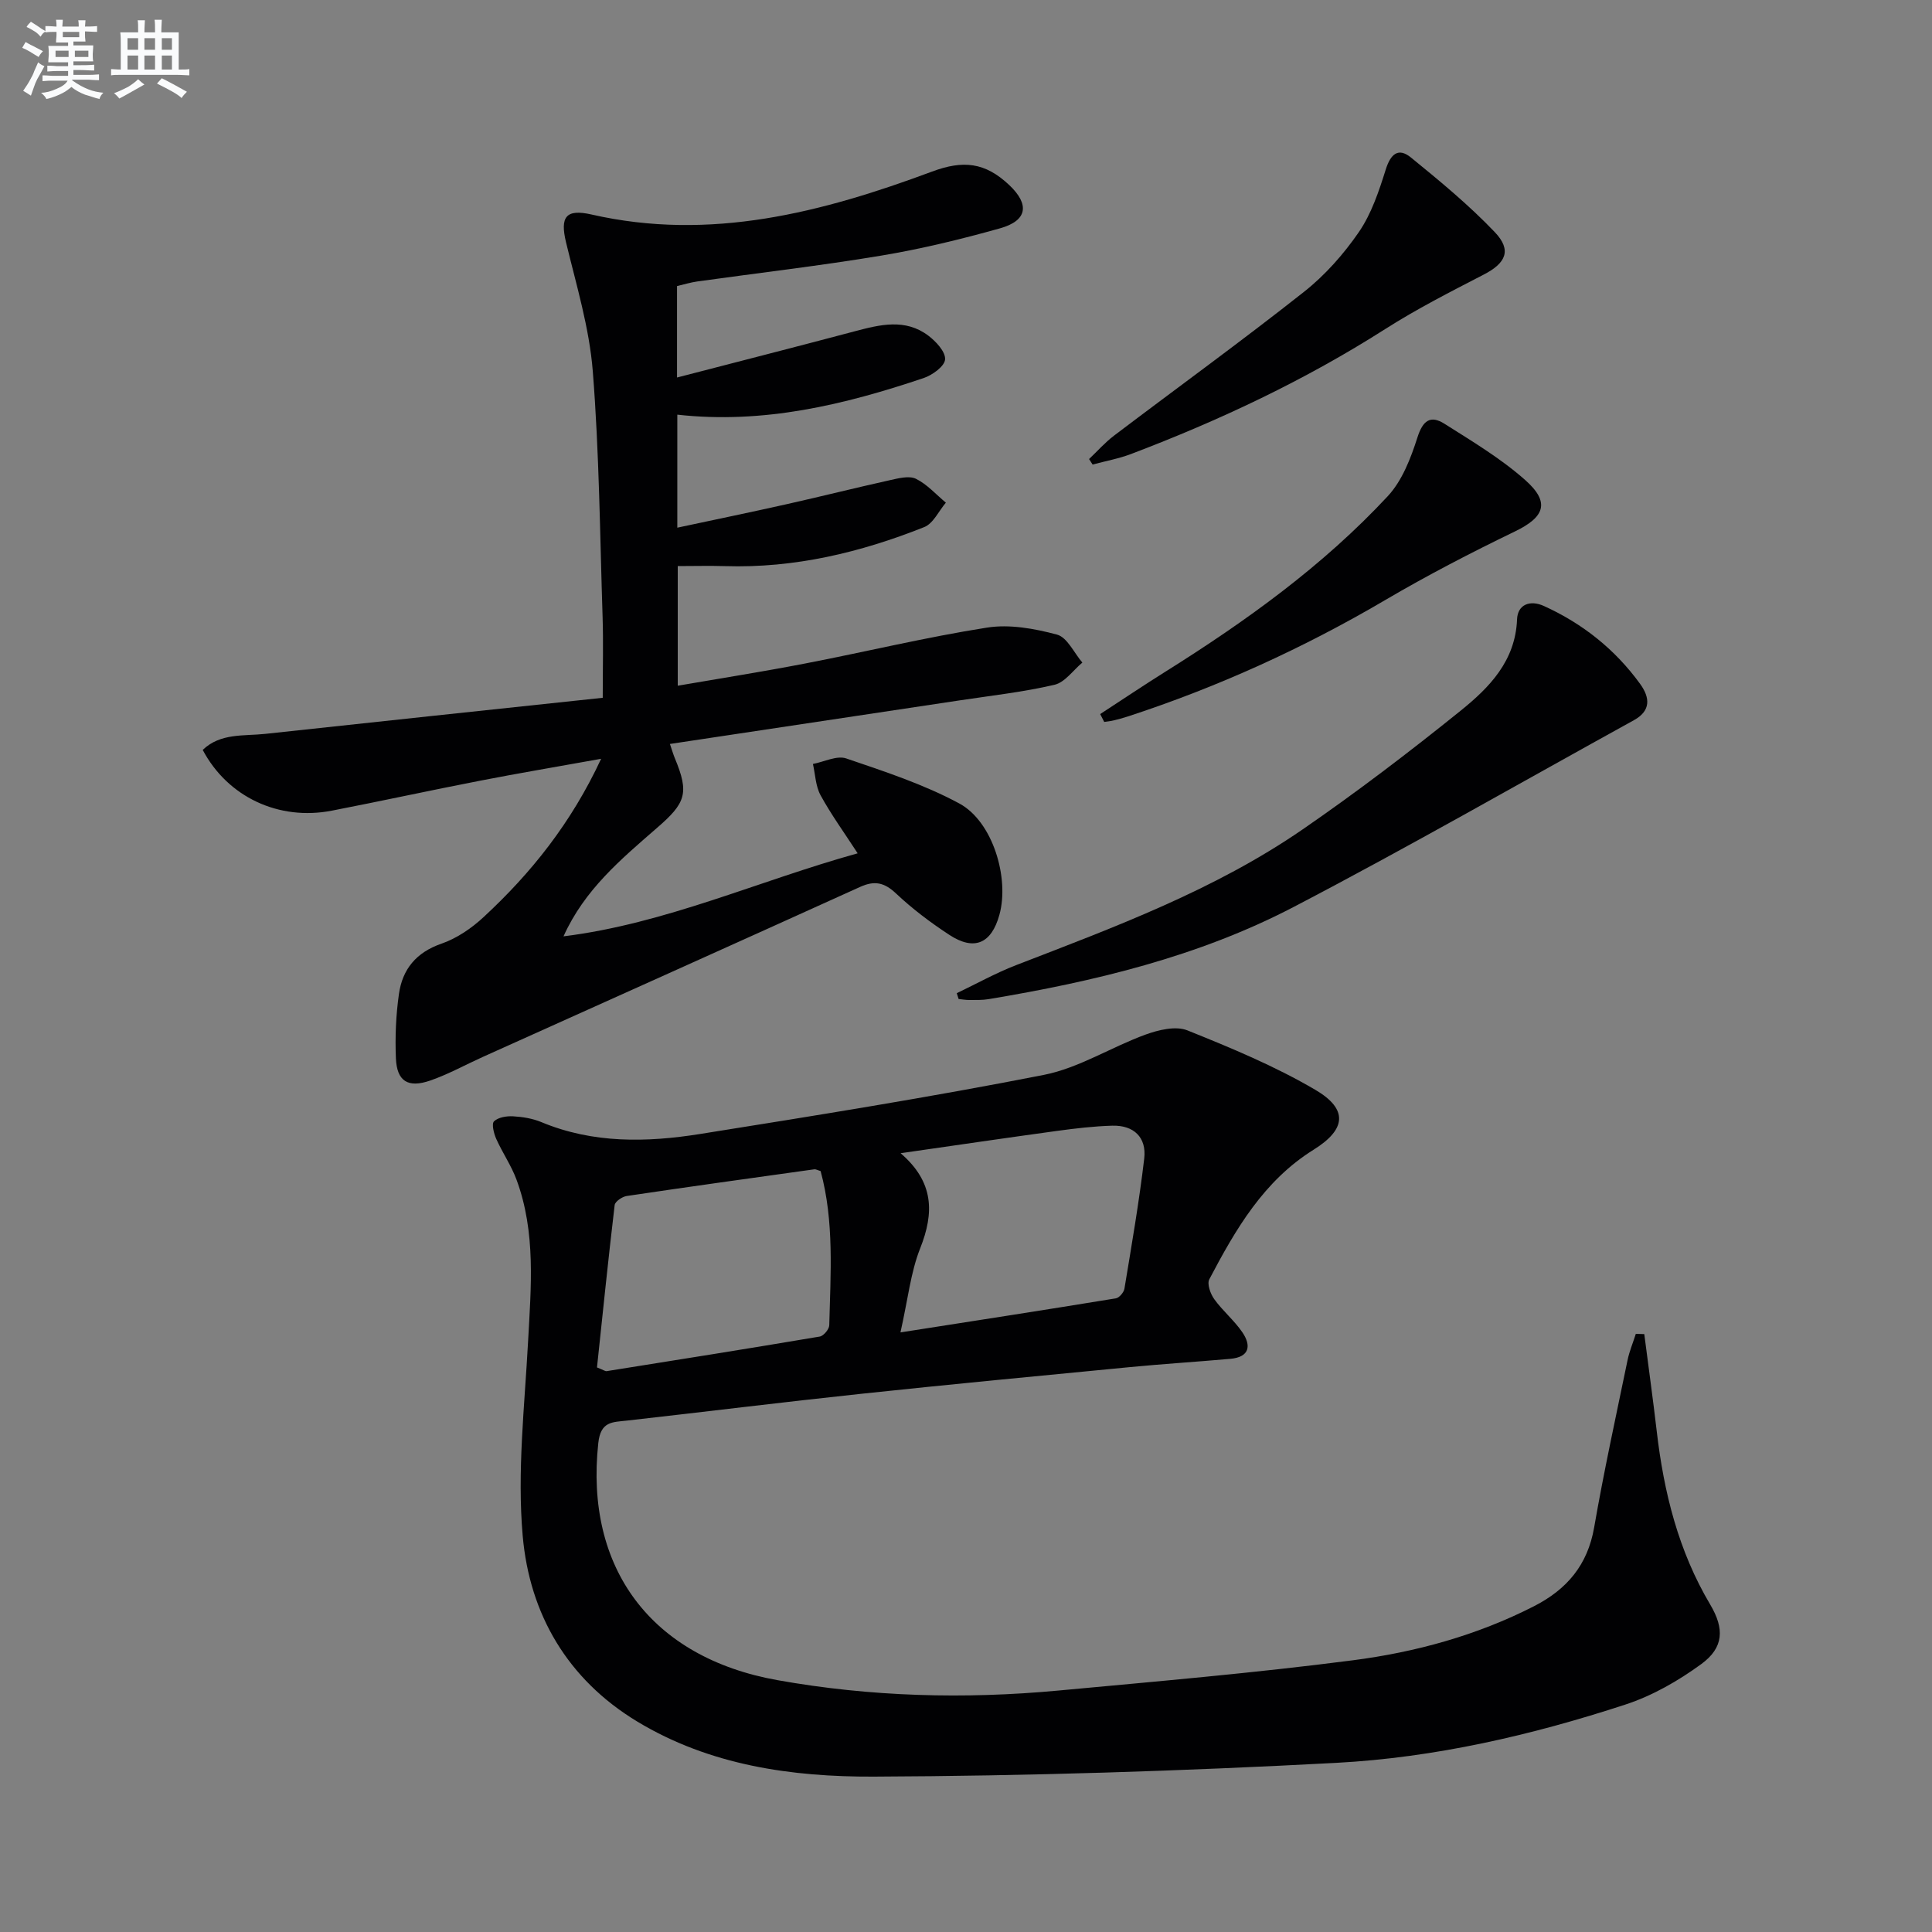
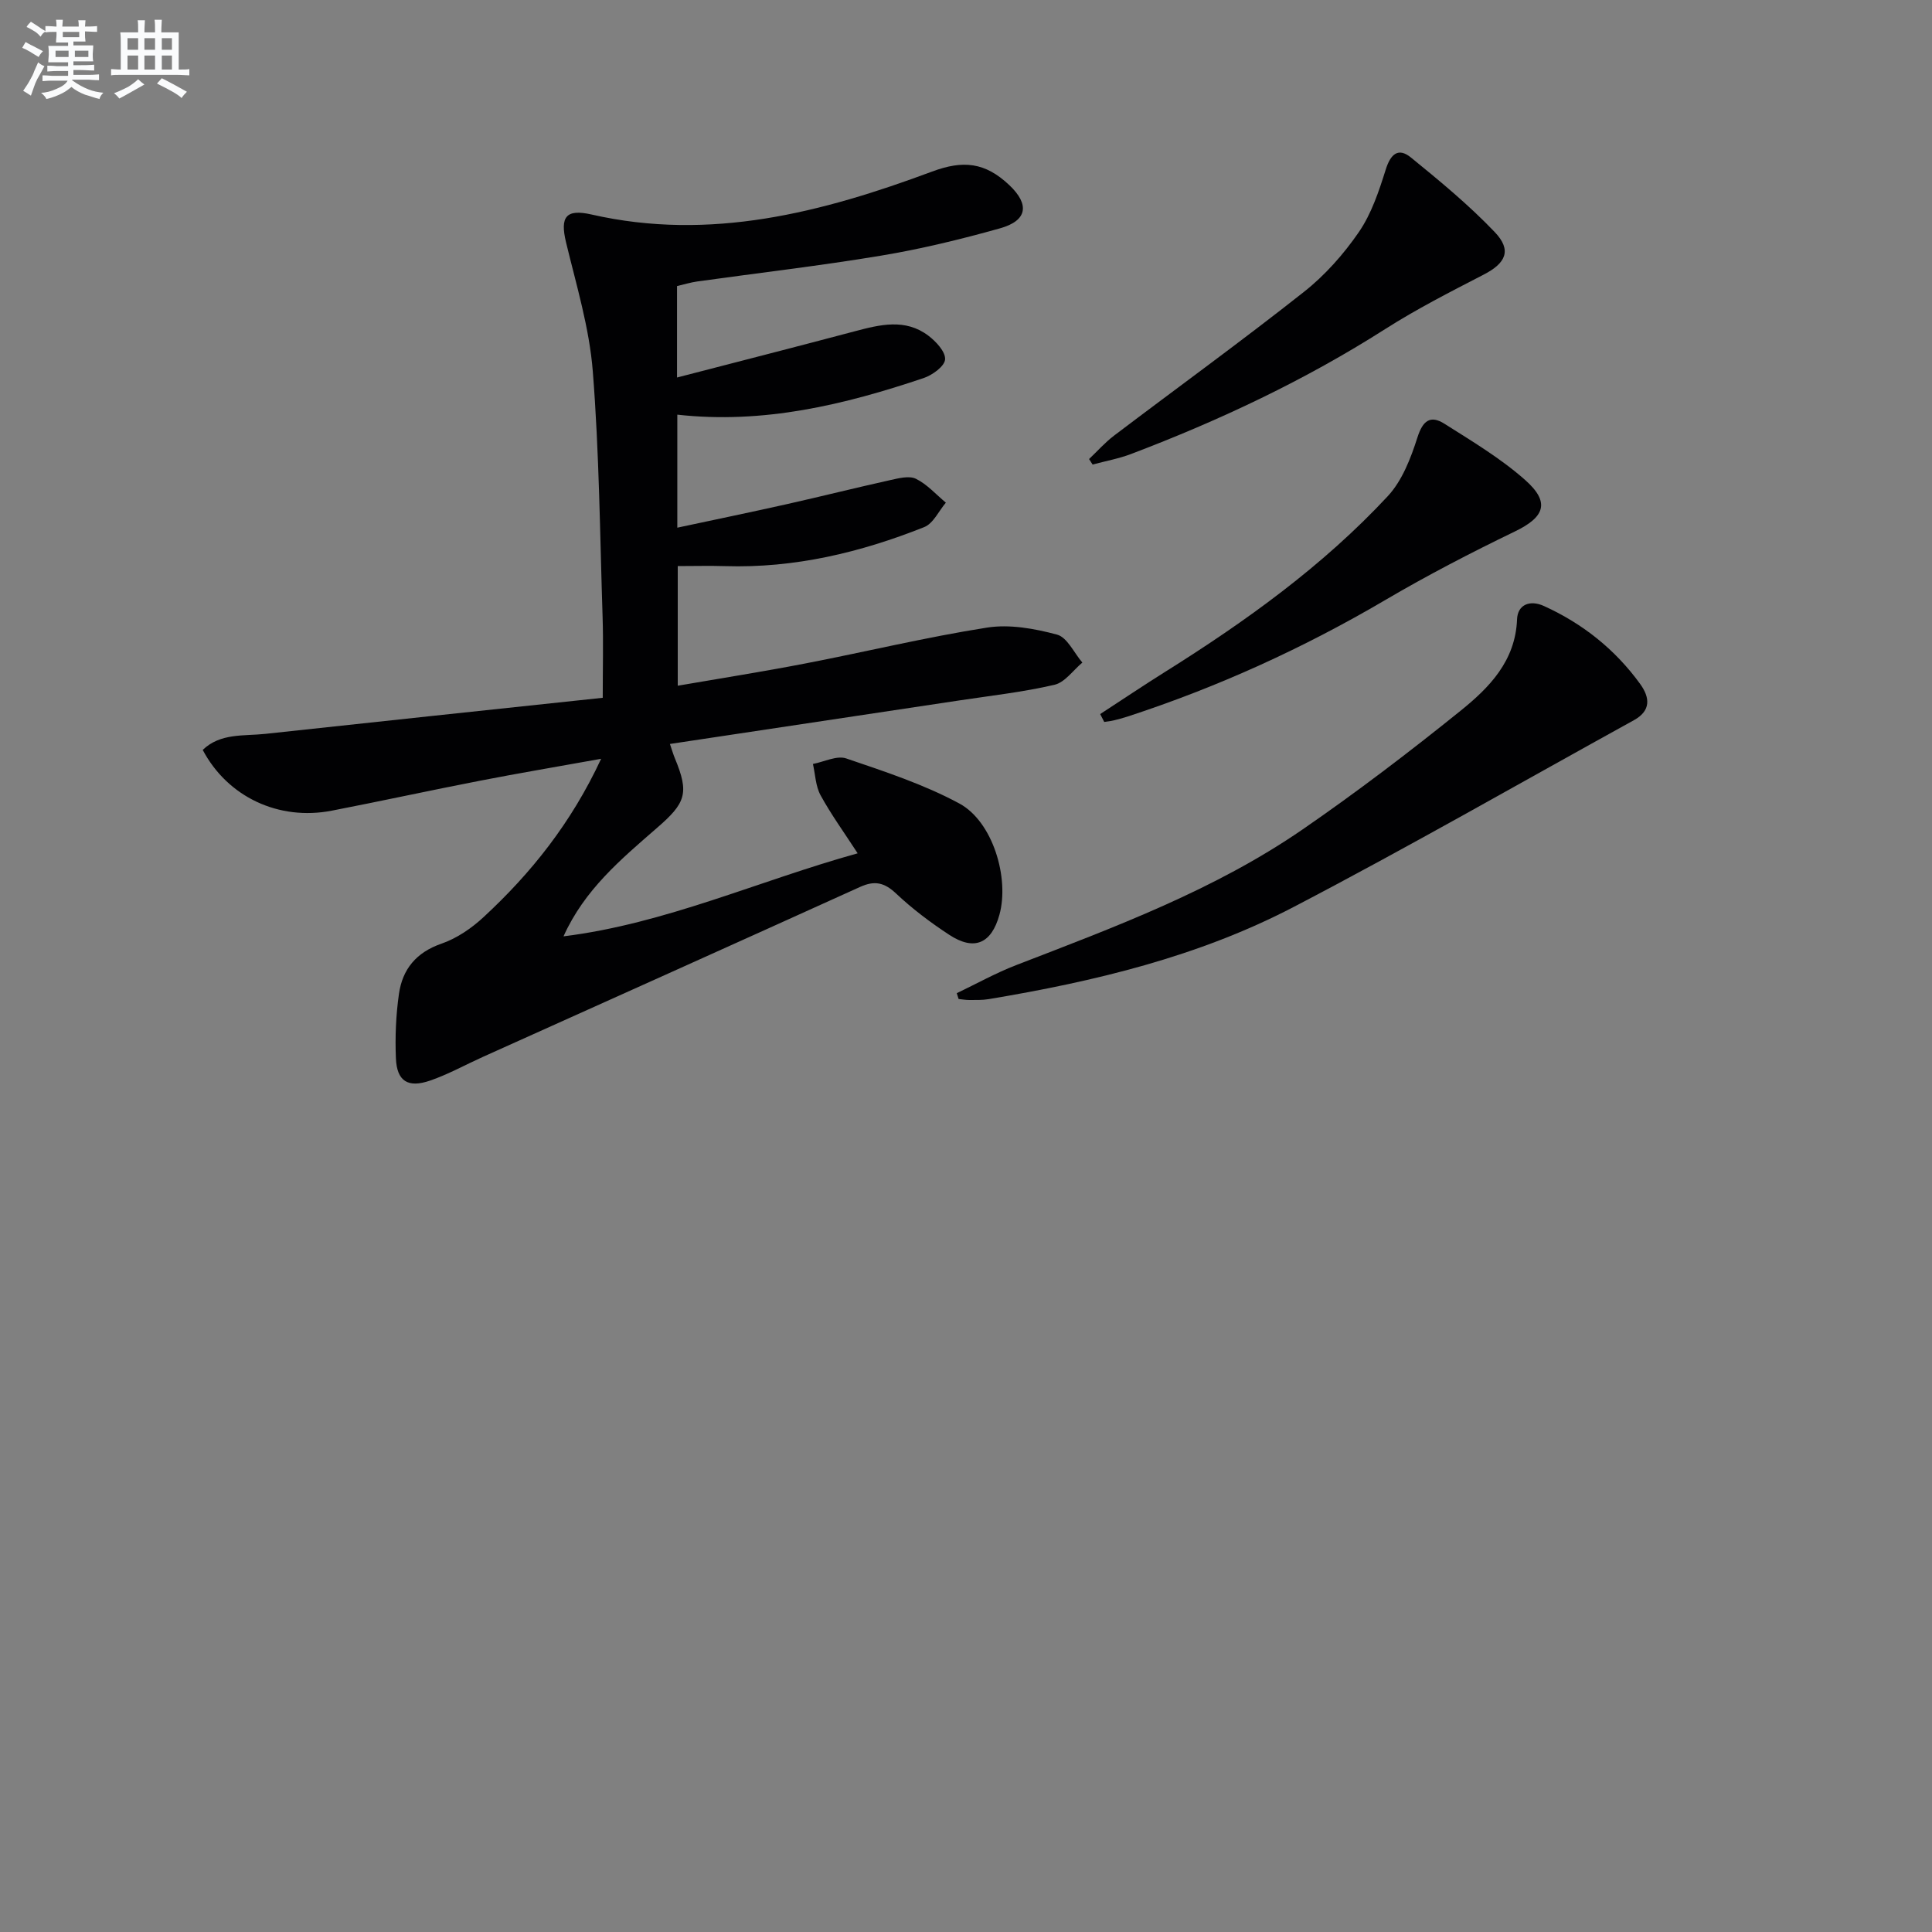
<svg xmlns="http://www.w3.org/2000/svg" enable-background="new 0 0 400 400" viewBox="0 0 400 400">
  <rect x="0" y="0" width="400" height="400" fill="#808080" stroke="none" />
  <g fill="#010103">
-     <path d="m340.43 276.21c.86 6.71 1.8 13.41 2.58 20.12 1.47 12.66 4.49 24.8 11.08 35.89 2.98 5.03 2.79 8.91-1.86 12.31-4.75 3.47-10.12 6.55-15.68 8.37-19.46 6.37-39.47 10.99-59.89 12.08-31.89 1.7-63.85 2.72-95.78 2.85-16.92.07-33.89-2.31-48.94-11.4-14.45-8.73-22.3-22.26-23.72-38.44-1.17-13.27.39-26.81 1.11-40.21.61-11.31 1.65-22.61-2.39-33.54-1.08-2.93-2.92-5.58-4.2-8.45-.5-1.12-.99-3.11-.46-3.63.87-.84 2.62-1.12 3.96-1.04 1.97.11 4.03.45 5.84 1.2 10.7 4.46 21.81 4.22 32.87 2.46 23.76-3.79 47.53-7.59 71.14-12.23 7.3-1.43 13.98-5.77 21.11-8.36 2.68-.97 6.23-1.83 8.64-.86 9.03 3.62 18.12 7.4 26.49 12.31 6.83 4.01 6.38 8.19-.34 12.38-10.37 6.46-16.18 16.51-21.62 26.85-.5.96.24 3.02 1.03 4.11 1.74 2.42 4.12 4.38 5.8 6.83 1.92 2.8 1.5 5.17-2.47 5.52-6.94.62-13.91 1.05-20.84 1.72-18.53 1.79-37.07 3.55-55.58 5.52-16.19 1.72-32.34 3.73-48.52 5.55-2.99.34-5.43.11-5.92 4.65-2.81 25.88 10.93 44.42 37.1 49.09 19.27 3.44 38.7 3.96 58.16 2.15 20.33-1.89 40.69-3.64 60.93-6.26 13-1.68 25.69-5.15 37.52-11.19 6.81-3.48 11.11-8.51 12.47-16.31 2.01-11.59 4.53-23.09 6.91-34.61.38-1.87 1.14-3.65 1.72-5.48.57.01 1.16.03 1.75.05zm-154-.35c15.62-2.44 30.12-4.68 44.59-7.05.7-.11 1.65-1.23 1.78-1.99 1.48-8.97 3.04-17.94 4.1-26.96.51-4.37-2.15-6.92-6.61-6.8-3.8.11-7.6.56-11.36 1.07-10.44 1.43-20.86 2.96-32.47 4.63 6.96 5.98 6.96 12.37 4.05 19.7-1.97 4.97-2.52 10.49-4.08 17.4zm-62.83 7.25c1.41.56 1.73.82 2 .77 14.71-2.34 29.43-4.68 44.12-7.16.79-.13 1.95-1.51 1.97-2.34.27-10.73 1.04-21.51-1.79-31.92-.67-.2-1-.41-1.29-.37-12.96 1.81-25.92 3.6-38.86 5.53-.93.14-2.4 1.14-2.49 1.87-1.34 11.3-2.49 22.63-3.66 33.62z" />
    <path d="m116.67 193.86c21.1-2.62 40.27-11.46 60.9-17.19-2.77-4.27-5.48-8-7.68-12.02-1.03-1.88-1.09-4.3-1.58-6.48 2.32-.44 4.96-1.81 6.9-1.14 7.96 2.71 16.07 5.36 23.42 9.33 6.92 3.74 10.39 15.42 8.29 23.03-1.65 5.98-5.21 7.55-10.39 4.15-3.88-2.54-7.65-5.38-11.02-8.56-2.42-2.28-4.44-2.71-7.42-1.36-26.01 11.79-52.08 23.48-78.12 35.2-3.64 1.64-7.15 3.6-10.91 4.9-4.6 1.59-6.89.13-7.09-4.58-.19-4.45 0-8.97.63-13.38.73-5.09 3.56-8.57 8.79-10.38 3.19-1.1 6.27-3.21 8.77-5.54 9.81-9.09 18.08-19.4 24.3-32.74-8.98 1.62-17.03 2.97-25.03 4.53-10.26 1.99-20.47 4.22-30.73 6.21-10.97 2.13-21.56-2.81-26.73-12.58 3.67-3.53 8.51-2.84 12.96-3.32 23.09-2.51 46.19-4.95 69.86-7.47 0-6.22.14-11.5-.03-16.77-.55-16.95-.69-33.95-2.03-50.84-.71-8.99-3.41-17.85-5.54-26.69-1.26-5.25-.06-6.97 5.27-5.76 24.6 5.61 47.74-.41 70.52-8.89 6.39-2.38 10.96-1.96 16 2.82 4.23 4.01 3.73 7.34-1.93 8.93-8.13 2.28-16.38 4.29-24.71 5.67-12.6 2.1-25.3 3.56-37.95 5.33-1.42.2-2.82.63-4.22.96v18.93c12.5-3.24 24.66-6.35 36.8-9.57 5.23-1.39 10.47-2.7 15.24.91 1.59 1.2 3.57 3.34 3.46 4.91-.1 1.42-2.62 3.25-4.43 3.86-16.45 5.54-33.17 9.57-51.01 7.58v23.4c7.72-1.65 15.23-3.2 22.72-4.88 7.12-1.6 14.2-3.38 21.32-4.96 1.76-.39 3.95-.97 5.37-.28 2.31 1.14 4.15 3.24 6.19 4.94-1.47 1.73-2.61 4.32-4.48 5.06-13.21 5.26-26.87 8.53-41.24 8.08-3.14-.1-6.29-.01-9.79-.01v24.77c8.92-1.54 17.7-2.92 26.43-4.61 12.54-2.42 24.98-5.44 37.59-7.42 4.68-.74 9.85.2 14.51 1.45 2.11.57 3.52 3.78 5.24 5.79-1.91 1.59-3.61 4.1-5.78 4.6-6.45 1.5-13.08 2.24-19.65 3.23-19.85 3-39.7 5.98-59.96 9.02.43 1.26.68 2.14 1.03 2.98 3 7.21 2.27 9.25-3.78 14.46-7.38 6.43-14.94 12.72-19.28 22.39z" />
    <path d="m198.09 205.63c4.08-1.95 8.05-4.17 12.26-5.8 20.49-7.91 41.14-15.57 59.36-28.12 11.22-7.73 22.08-16.01 32.69-24.56 5.93-4.78 11.35-10.28 11.69-18.92.12-3.08 2.68-4.07 5.55-2.77 8.04 3.65 14.75 8.99 19.94 16.15 2.05 2.84 2.25 5.54-1.3 7.5-23.45 12.93-46.68 26.27-70.41 38.65-19.75 10.31-41.3 15.45-63.18 19.1-1.3.22-2.66.17-3.99.18-.74 0-1.49-.13-2.23-.21-.13-.39-.26-.8-.38-1.2z" />
    <path d="m225.48 95.04c1.71-1.62 3.29-3.42 5.16-4.84 13.09-9.92 26.4-19.56 39.29-29.74 4.38-3.45 8.26-7.83 11.42-12.43 2.61-3.81 4.15-8.47 5.56-12.95 1.01-3.22 2.61-4.59 5.21-2.47 6.01 4.89 12.03 9.86 17.36 15.45 3.58 3.75 2.29 6.43-2.29 8.79-6.91 3.57-13.88 7.12-20.42 11.29-16.6 10.58-34.27 18.9-52.61 25.86-2.56.97-5.29 1.46-7.95 2.18-.24-.37-.48-.75-.73-1.14z" />
    <path d="m227.78 147.84c4.5-2.93 8.96-5.93 13.51-8.78 16.67-10.45 32.6-21.89 46.04-36.34 2.98-3.21 4.76-7.85 6.13-12.14 1.12-3.52 2.69-4.69 5.61-2.84 5.73 3.63 11.64 7.16 16.69 11.63 5.26 4.66 4.04 7.69-2.13 10.67-9.11 4.4-18.11 9.07-26.83 14.19-16.97 9.97-34.74 18.06-53.44 24.15-.94.31-1.91.56-2.87.79-.61.15-1.24.2-1.87.3-.28-.53-.56-1.08-.84-1.63z" />
  </g>
  <path d="m6.8 9.5c.6.3 1.3.7 2.1 1.1-.4.4-.7.8-.9 1.2-.7-.4-1.3-.8-1.8-1.1s-1.1-.6-1.6-.8c.2-.4.5-.8.7-1.2.4.2.8.5 1.5.8zm.9 6.9c-.3.6-.5 1.1-.7 1.7s-.4 1.1-.6 1.7c-.6-.4-1.1-.7-1.6-1 .7-1 1.2-1.8 1.5-2.4.3-.5.6-1.1.8-1.7.3-.6.5-1.2.8-1.8.3.3.8.6 1.3.8-.7 1.3-1.2 2.2-1.5 2.7zm.1-11c.4.3 1 .7 1.7 1.1-.5.2-.8.6-1.1 1.1-.5-.6-1-1-1.4-1.2s-.9-.6-1.5-.8c.2-.4.5-.7.9-1.1.5.3.9.6 1.4.9zm10.5 13.1c1 .4 2 .6 3.1.7-.4.4-.7.8-.8 1.3-.9-.2-1.9-.6-3-.9-1-.4-2-.9-2.8-1.6-.5.4-1.1.9-1.9 1.3s-1.9.9-3.3 1.2c-.1-.3-.5-.8-1.1-1.3 1 0 2.1-.3 3.2-.8 1.2-.5 1.9-1 2.3-1.7h-3.2c-.4 0-1 0-2 .1v-1.2c1 0 1.7.1 2 .1h3.3v-1h-2.3c-.2 0-.9 0-2 .1v-1.2c1.2 0 1.9.1 2 .1h2.3v-.8h-4.1c0-.7.1-1.2.1-1.6 0-.5 0-1.1-.1-1.8h4.1v-.7h-2.5c0-.6.1-1.1.1-1.6v-.6h-.5c-.4 0-1 0-1.8.1v-1.3c1.2 0 1.9.1 2.1.1h.2c0-.3 0-.8-.1-1.4h1.4c0 .6-.1 1-.1 1.4h3.4c0-.4 0-.8-.1-1.3h1.5c0 .4-.1.9-.1 1.3.7 0 1.5 0 2.5-.1v1.2c-1 0-1.8-.1-2.5-.1v.6c0 .3 0 .8.1 1.5h-2.5v.8h4.1c0 .8-.1 1.3-.1 1.8s0 1 .1 1.5h-4.1v.8h1.4c.8 0 1.8 0 2.9-.1v1.2c-1 0-1.9-.1-2.8-.1h-1.5v1h3.2c.3 0 1 0 2.1-.1v1.2c-1.1 0-1.8-.1-2.1-.1h-3.4l-.1.1c1.4 1 2.4 1.5 3.4 1.9zm-4.1-6.7v-1.3h-2.7v1.3zm2.2-4.1v-1.1h-3.4v1.1zm1.9 4.1v-1.3h-2.8v1.3z" fill="#fafbfc" />
  <path d="m37 6.7v2.3 5.4c1 0 1.8 0 2.2-.1v1.3c-.6 0-1.5-.1-2.5-.1h-11.9c-.7 0-1.3 0-1.8.1v-1.3c.5 0 1.1.1 2 .1v-5.2c0-1 0-1.8-.1-2.5h3.7c0-1.3 0-2.1-.1-2.5h1.5c0 .4-.1 1.3-.1 2.5h2.2c0-1.2 0-2.1-.1-2.6h1.5c0 .4-.1 1.3-.1 2.6zm-12.3 13.7c-.3-.4-.7-.8-1.1-1.1 1.1-.4 2.1-.9 2.9-1.3.8-.5 1.5-1 2.1-1.6.4.4.9.8 1.3 1.1-2.5 1.4-4.2 2.4-5.2 2.9zm3.9-10.1v-2.4h-2.2v2.4zm0 4.1v-2.9h-2.2v2.9zm3.5-4.1v-2.4h-2.2v2.4zm0 4.1v-2.9h-2.2v2.9zm.4 2.9 1-1.1c.6.3 1.4.7 2.5 1.3s2 1.1 2.7 1.5c-.4.4-.8.8-1.1 1.3-.8-.8-2.5-1.7-5.1-3zm3.1-7v-2.4h-2.1v2.4zm0 4.1v-2.9h-2.1v2.9z" fill="#fafbfc" />
</svg>